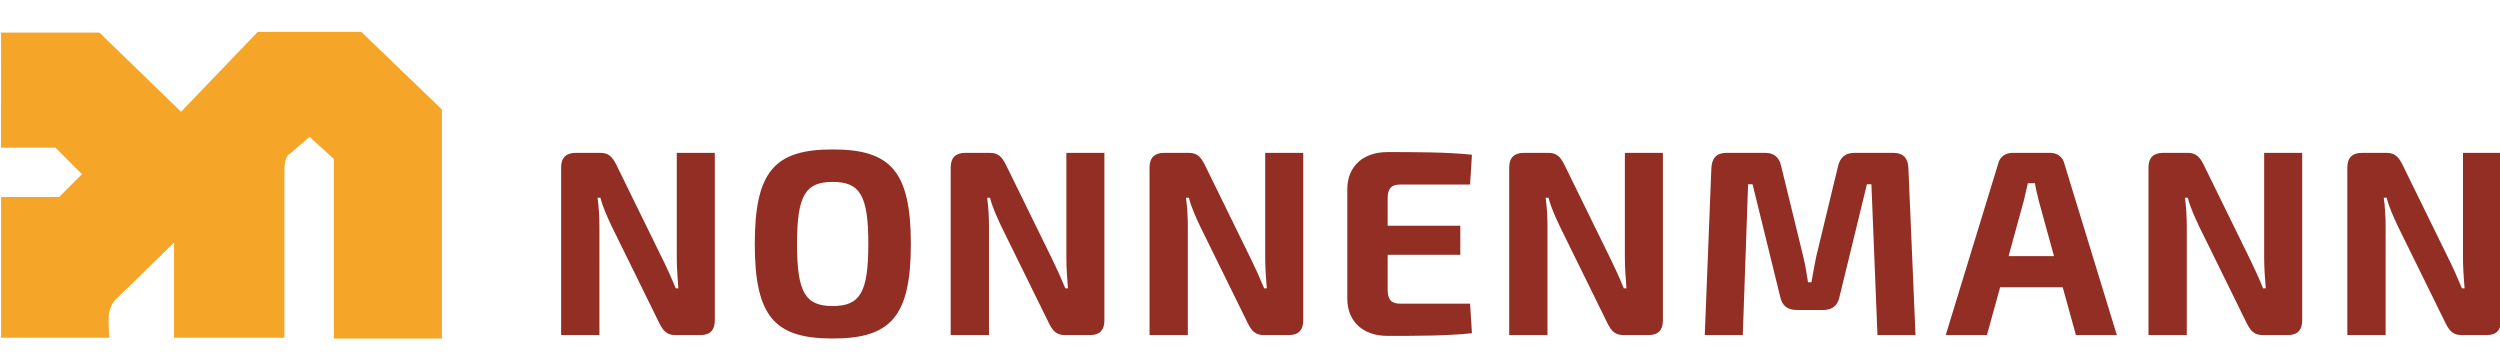
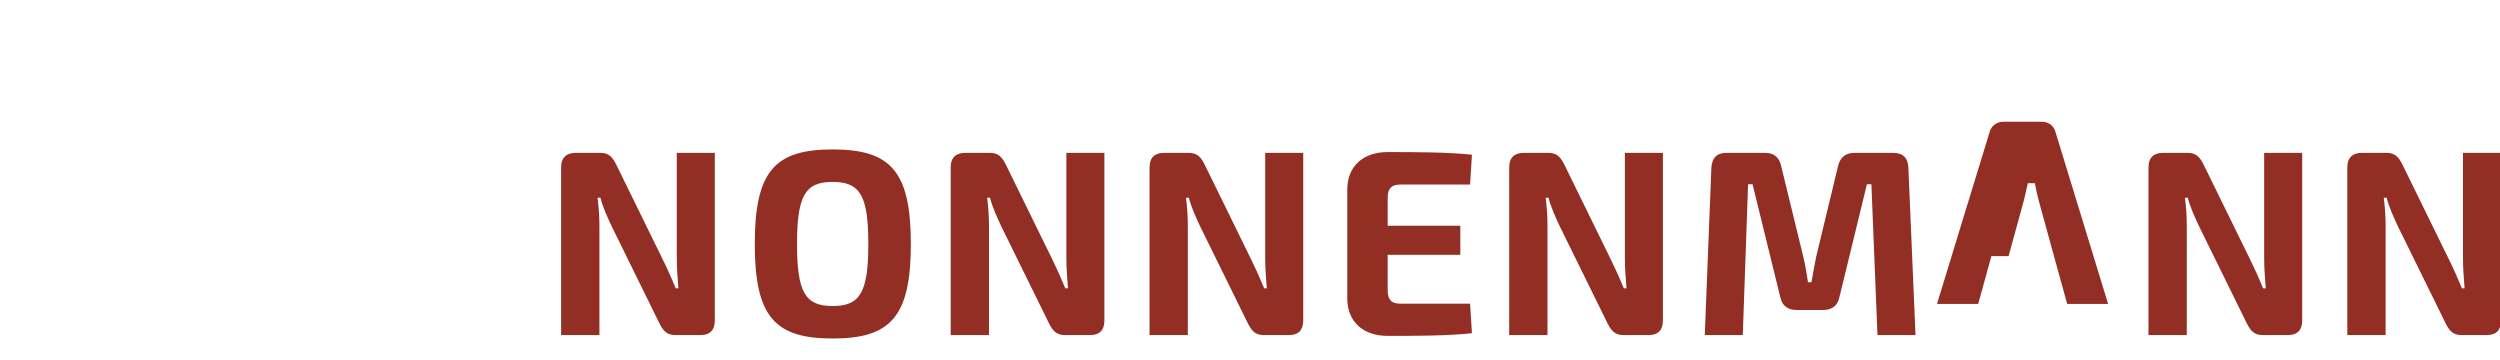
<svg xmlns="http://www.w3.org/2000/svg" xmlns:xlink="http://www.w3.org/1999/xlink" version="1.0" id="Ebene_1" x="0px" y="0px" width="360px" height="51.874px" viewBox="0 0 360 51.874" enable-background="new 0 0 360 51.874" xml:space="preserve">
  <g>
    <defs>
      <rect id="SVGID_1_" x="0.145" y="4.587" width="360" height="44.159" />
    </defs>
    <clipPath id="SVGID_2_">
      <use xlink:href="#SVGID_1_" overflow="visible" />
    </clipPath>
-     <path clip-path="url(#SVGID_2_)" fill="#F5A528" d="M0.155,4.699h14.163L26.07,16.092L37.119,4.587h14.9l11.615,11.178v32.981   H48.074v-25.86l-3.505-3.178l-2.851,2.457c0,0-0.765,0.174-0.765,2.365v24.106H25.065V34.922l-8.437,8.236   c0,0-0.988,0.932-0.988,2.712s0.11,2.767,0.11,2.767H0.155V28.365h8.365l3.286-3.287l-3.817-3.815H0.146L0.155,4.587" />
-     <path clip-path="url(#SVGID_2_)" fill="#932E24" d="M360.146,22.011h-5.477v15.1c0,1.482,0.114,2.927,0.229,4.409h-0.381   c-0.607-1.482-1.328-3.08-1.899-4.221l-6.656-13.576c-0.571-1.143-1.104-1.712-2.318-1.712h-3.54c-1.368,0-2.09,0.722-2.09,2.092   v24.148h5.516V32.66c0-1.368-0.077-2.814-0.268-4.184h0.418c0.306,1.293,1.066,2.929,1.597,4.071l6.885,13.993   c0.57,1.142,1.104,1.711,2.319,1.711h3.612c1.37,0,2.054-0.722,2.054-2.092V22.011z M331.515,22.011h-5.476v15.1   c0,1.482,0.113,2.927,0.229,4.409h-0.382c-0.607-1.482-1.332-3.08-1.9-4.221l-6.656-13.576c-0.571-1.143-1.104-1.712-2.321-1.712   h-3.535c-1.37,0-2.093,0.722-2.093,2.092v24.148h5.516V32.66c0-1.368-0.076-2.814-0.266-4.184h0.417   c0.306,1.293,1.063,2.929,1.599,4.071l6.883,13.993c0.571,1.142,1.103,1.711,2.319,1.711h3.614c1.367,0,2.052-0.722,2.052-2.092   V22.011z M295.775,36.881h-6.541l2.205-8.025l0.571-2.472h1.025c0.113,0.801,0.343,1.674,0.533,2.472L295.775,36.881z    M297.031,41.367l1.9,6.885h5.894l-7.568-24.718c-0.226-0.953-1.026-1.522-2.016-1.522h-5.476c-0.949,0-1.788,0.569-2.015,1.522   l-7.567,24.718h5.932l1.901-6.885H297.031z M267.047,22.011c-1.291,0-2.054,0.646-2.356,1.862l-3.158,13.084   c-0.266,1.255-0.455,2.471-0.685,3.689h-0.494c-0.189-1.219-0.38-2.435-0.684-3.689l-3.194-13.084   c-0.266-1.216-1.027-1.862-2.281-1.862h-5.591c-1.408,0-2.092,0.761-2.167,2.169l-0.951,24.071h5.475l0.763-21.715h0.646   l3.99,16.24c0.269,1.255,1.066,1.862,2.359,1.862h3.804c1.292,0,2.092-0.607,2.357-1.862l3.955-16.24h0.647l0.874,21.715h5.478   l-1.026-24.071c-0.038-1.408-0.76-2.169-2.168-2.169H267.047z M239.457,22.011h-5.475v15.1c0,1.482,0.112,2.927,0.229,4.409h-0.383   c-0.607-1.482-1.331-3.08-1.9-4.221l-6.655-13.576c-0.571-1.143-1.104-1.712-2.321-1.712h-3.536c-1.369,0-2.092,0.722-2.092,2.092   v24.148h5.515V32.66c0-1.368-0.076-2.814-0.266-4.184h0.419c0.302,1.293,1.062,2.929,1.597,4.071l6.884,13.993   c0.57,1.142,1.103,1.711,2.318,1.711h3.615c1.367,0,2.051-0.722,2.051-2.092V22.011z M211.693,43.726h-10.077   c-1.257,0-1.79-0.571-1.79-1.978V36.69h10.459v-4.184h-10.459v-3.992c0-1.37,0.533-1.938,1.79-1.938h10.077l0.266-4.299   c-3.576-0.378-8.101-0.378-12.169-0.378c-3.5,0-5.745,2.052-5.781,5.286v15.894c0.036,3.233,2.281,5.288,5.781,5.288   c4.068,0,8.593,0,12.169-0.381L211.693,43.726z M187.665,22.011h-5.476v15.1c0,1.482,0.113,2.927,0.229,4.409h-0.38   c-0.608-1.482-1.331-3.08-1.901-4.221l-6.654-13.576c-0.572-1.143-1.105-1.712-2.321-1.712h-3.537c-1.37,0-2.092,0.722-2.092,2.092   v24.148h5.515V32.66c0-1.368-0.076-2.814-0.266-4.184h0.419c0.304,1.293,1.063,2.929,1.596,4.071l6.884,13.993   c0.571,1.142,1.103,1.711,2.32,1.711h3.613c1.367,0,2.052-0.722,2.052-2.092V22.011z M159.033,22.011h-5.476v15.1   c0,1.482,0.113,2.927,0.229,4.409h-0.38c-0.608-1.482-1.332-3.08-1.901-4.221l-6.655-13.576c-0.572-1.143-1.105-1.712-2.321-1.712   h-3.537c-1.37,0-2.092,0.722-2.092,2.092v24.148h5.515V32.66c0-1.368-0.077-2.814-0.267-4.184h0.419   c0.304,1.293,1.063,2.929,1.596,4.071l6.884,13.993c0.57,1.142,1.103,1.711,2.319,1.711h3.613c1.37,0,2.053-0.722,2.053-2.092   V22.011z M119.906,26.195c3.954,0,5.133,1.978,5.133,8.937c0,6.96-1.179,8.937-5.133,8.937c-3.955,0-5.133-1.977-5.133-8.937   C114.772,28.172,115.951,26.195,119.906,26.195 M119.906,21.519c-8.291,0-11.218,3.077-11.218,13.612s2.928,13.613,11.218,13.613   s11.257-3.078,11.257-13.613S128.196,21.519,119.906,21.519 M102.933,22.011h-5.476v15.1c0,1.482,0.114,2.927,0.228,4.409h-0.38   c-0.606-1.482-1.33-3.08-1.902-4.221l-6.654-13.576c-0.57-1.143-1.102-1.712-2.319-1.712h-3.537c-1.369,0-2.092,0.722-2.092,2.092   v24.148h5.515V32.66c0-1.368-0.077-2.814-0.267-4.184h0.417c0.305,1.293,1.066,2.929,1.598,4.071l6.882,13.993   c0.571,1.142,1.103,1.711,2.32,1.711h3.612c1.369,0,2.054-0.722,2.054-2.092V22.011z" />
+     <path clip-path="url(#SVGID_2_)" fill="#932E24" d="M360.146,22.011h-5.477v15.1c0,1.482,0.114,2.927,0.229,4.409h-0.381   c-0.607-1.482-1.328-3.08-1.899-4.221l-6.656-13.576c-0.571-1.143-1.104-1.712-2.318-1.712h-3.54c-1.368,0-2.09,0.722-2.09,2.092   v24.148h5.516V32.66c0-1.368-0.077-2.814-0.268-4.184h0.418c0.306,1.293,1.066,2.929,1.597,4.071l6.885,13.993   c0.57,1.142,1.104,1.711,2.319,1.711h3.612c1.37,0,2.054-0.722,2.054-2.092V22.011z M331.515,22.011h-5.476v15.1   c0,1.482,0.113,2.927,0.229,4.409h-0.382c-0.607-1.482-1.332-3.08-1.9-4.221l-6.656-13.576c-0.571-1.143-1.104-1.712-2.321-1.712   h-3.535c-1.37,0-2.093,0.722-2.093,2.092v24.148h5.516V32.66c0-1.368-0.076-2.814-0.266-4.184h0.417   c0.306,1.293,1.063,2.929,1.599,4.071l6.883,13.993c0.571,1.142,1.103,1.711,2.319,1.711h3.614c1.367,0,2.052-0.722,2.052-2.092   V22.011z M295.775,36.881h-6.541l2.205-8.025l0.571-2.472h1.025c0.113,0.801,0.343,1.674,0.533,2.472L295.775,36.881z    l1.9,6.885h5.894l-7.568-24.718c-0.226-0.953-1.026-1.522-2.016-1.522h-5.476c-0.949,0-1.788,0.569-2.015,1.522   l-7.567,24.718h5.932l1.901-6.885H297.031z M267.047,22.011c-1.291,0-2.054,0.646-2.356,1.862l-3.158,13.084   c-0.266,1.255-0.455,2.471-0.685,3.689h-0.494c-0.189-1.219-0.38-2.435-0.684-3.689l-3.194-13.084   c-0.266-1.216-1.027-1.862-2.281-1.862h-5.591c-1.408,0-2.092,0.761-2.167,2.169l-0.951,24.071h5.475l0.763-21.715h0.646   l3.99,16.24c0.269,1.255,1.066,1.862,2.359,1.862h3.804c1.292,0,2.092-0.607,2.357-1.862l3.955-16.24h0.647l0.874,21.715h5.478   l-1.026-24.071c-0.038-1.408-0.76-2.169-2.168-2.169H267.047z M239.457,22.011h-5.475v15.1c0,1.482,0.112,2.927,0.229,4.409h-0.383   c-0.607-1.482-1.331-3.08-1.9-4.221l-6.655-13.576c-0.571-1.143-1.104-1.712-2.321-1.712h-3.536c-1.369,0-2.092,0.722-2.092,2.092   v24.148h5.515V32.66c0-1.368-0.076-2.814-0.266-4.184h0.419c0.302,1.293,1.062,2.929,1.597,4.071l6.884,13.993   c0.57,1.142,1.103,1.711,2.318,1.711h3.615c1.367,0,2.051-0.722,2.051-2.092V22.011z M211.693,43.726h-10.077   c-1.257,0-1.79-0.571-1.79-1.978V36.69h10.459v-4.184h-10.459v-3.992c0-1.37,0.533-1.938,1.79-1.938h10.077l0.266-4.299   c-3.576-0.378-8.101-0.378-12.169-0.378c-3.5,0-5.745,2.052-5.781,5.286v15.894c0.036,3.233,2.281,5.288,5.781,5.288   c4.068,0,8.593,0,12.169-0.381L211.693,43.726z M187.665,22.011h-5.476v15.1c0,1.482,0.113,2.927,0.229,4.409h-0.38   c-0.608-1.482-1.331-3.08-1.901-4.221l-6.654-13.576c-0.572-1.143-1.105-1.712-2.321-1.712h-3.537c-1.37,0-2.092,0.722-2.092,2.092   v24.148h5.515V32.66c0-1.368-0.076-2.814-0.266-4.184h0.419c0.304,1.293,1.063,2.929,1.596,4.071l6.884,13.993   c0.571,1.142,1.103,1.711,2.32,1.711h3.613c1.367,0,2.052-0.722,2.052-2.092V22.011z M159.033,22.011h-5.476v15.1   c0,1.482,0.113,2.927,0.229,4.409h-0.38c-0.608-1.482-1.332-3.08-1.901-4.221l-6.655-13.576c-0.572-1.143-1.105-1.712-2.321-1.712   h-3.537c-1.37,0-2.092,0.722-2.092,2.092v24.148h5.515V32.66c0-1.368-0.077-2.814-0.267-4.184h0.419   c0.304,1.293,1.063,2.929,1.596,4.071l6.884,13.993c0.57,1.142,1.103,1.711,2.319,1.711h3.613c1.37,0,2.053-0.722,2.053-2.092   V22.011z M119.906,26.195c3.954,0,5.133,1.978,5.133,8.937c0,6.96-1.179,8.937-5.133,8.937c-3.955,0-5.133-1.977-5.133-8.937   C114.772,28.172,115.951,26.195,119.906,26.195 M119.906,21.519c-8.291,0-11.218,3.077-11.218,13.612s2.928,13.613,11.218,13.613   s11.257-3.078,11.257-13.613S128.196,21.519,119.906,21.519 M102.933,22.011h-5.476v15.1c0,1.482,0.114,2.927,0.228,4.409h-0.38   c-0.606-1.482-1.33-3.08-1.902-4.221l-6.654-13.576c-0.57-1.143-1.102-1.712-2.319-1.712h-3.537c-1.369,0-2.092,0.722-2.092,2.092   v24.148h5.515V32.66c0-1.368-0.077-2.814-0.267-4.184h0.417c0.305,1.293,1.066,2.929,1.598,4.071l6.882,13.993   c0.571,1.142,1.103,1.711,2.32,1.711h3.612c1.369,0,2.054-0.722,2.054-2.092V22.011z" />
  </g>
</svg>